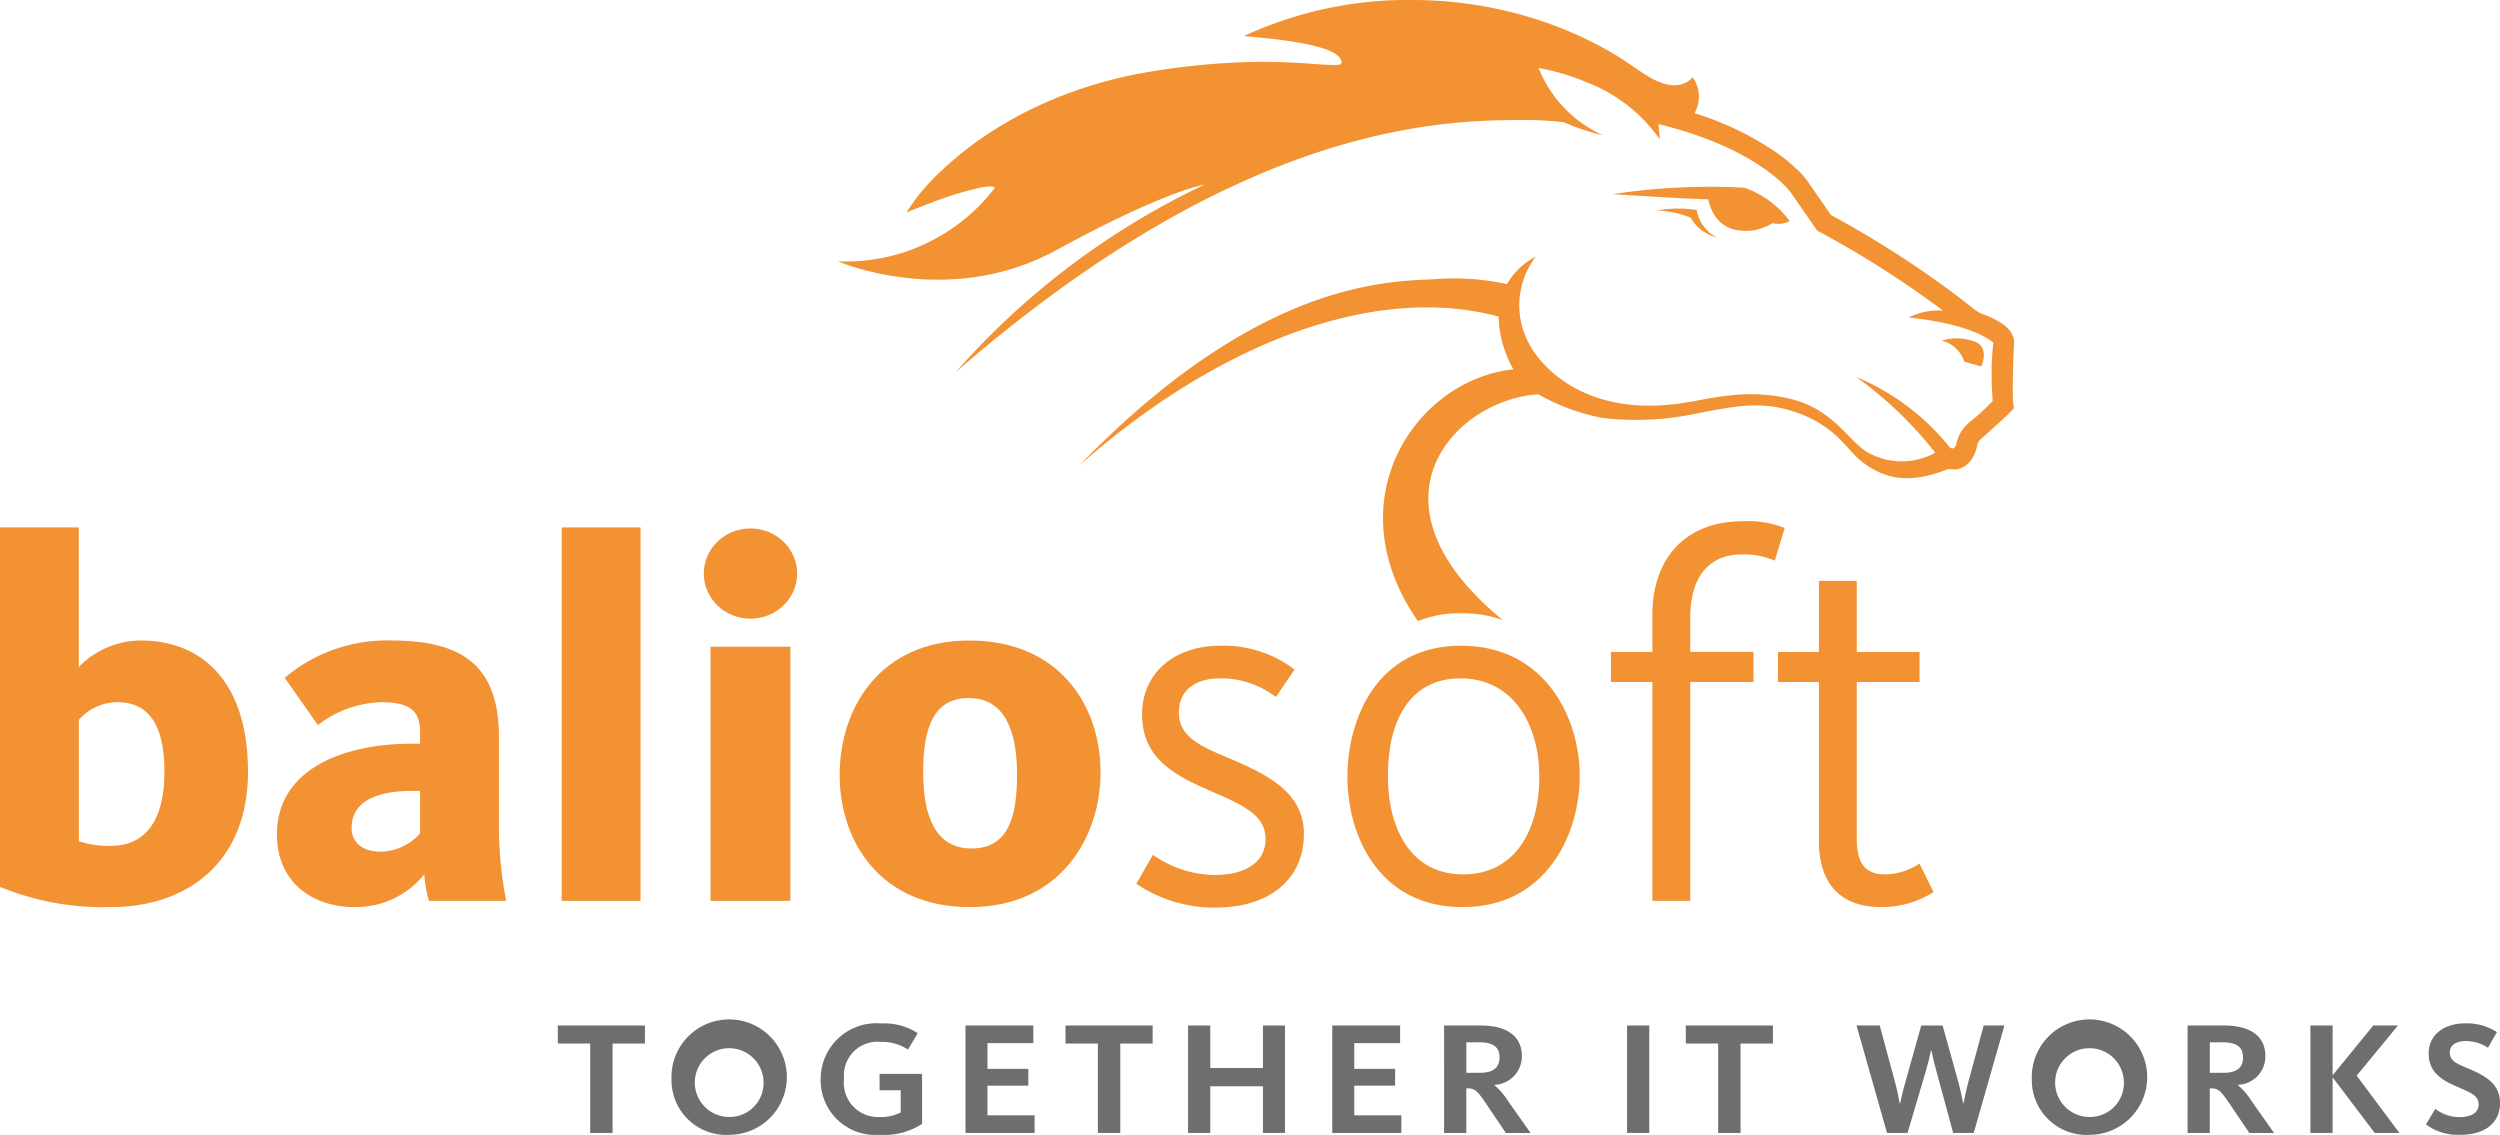
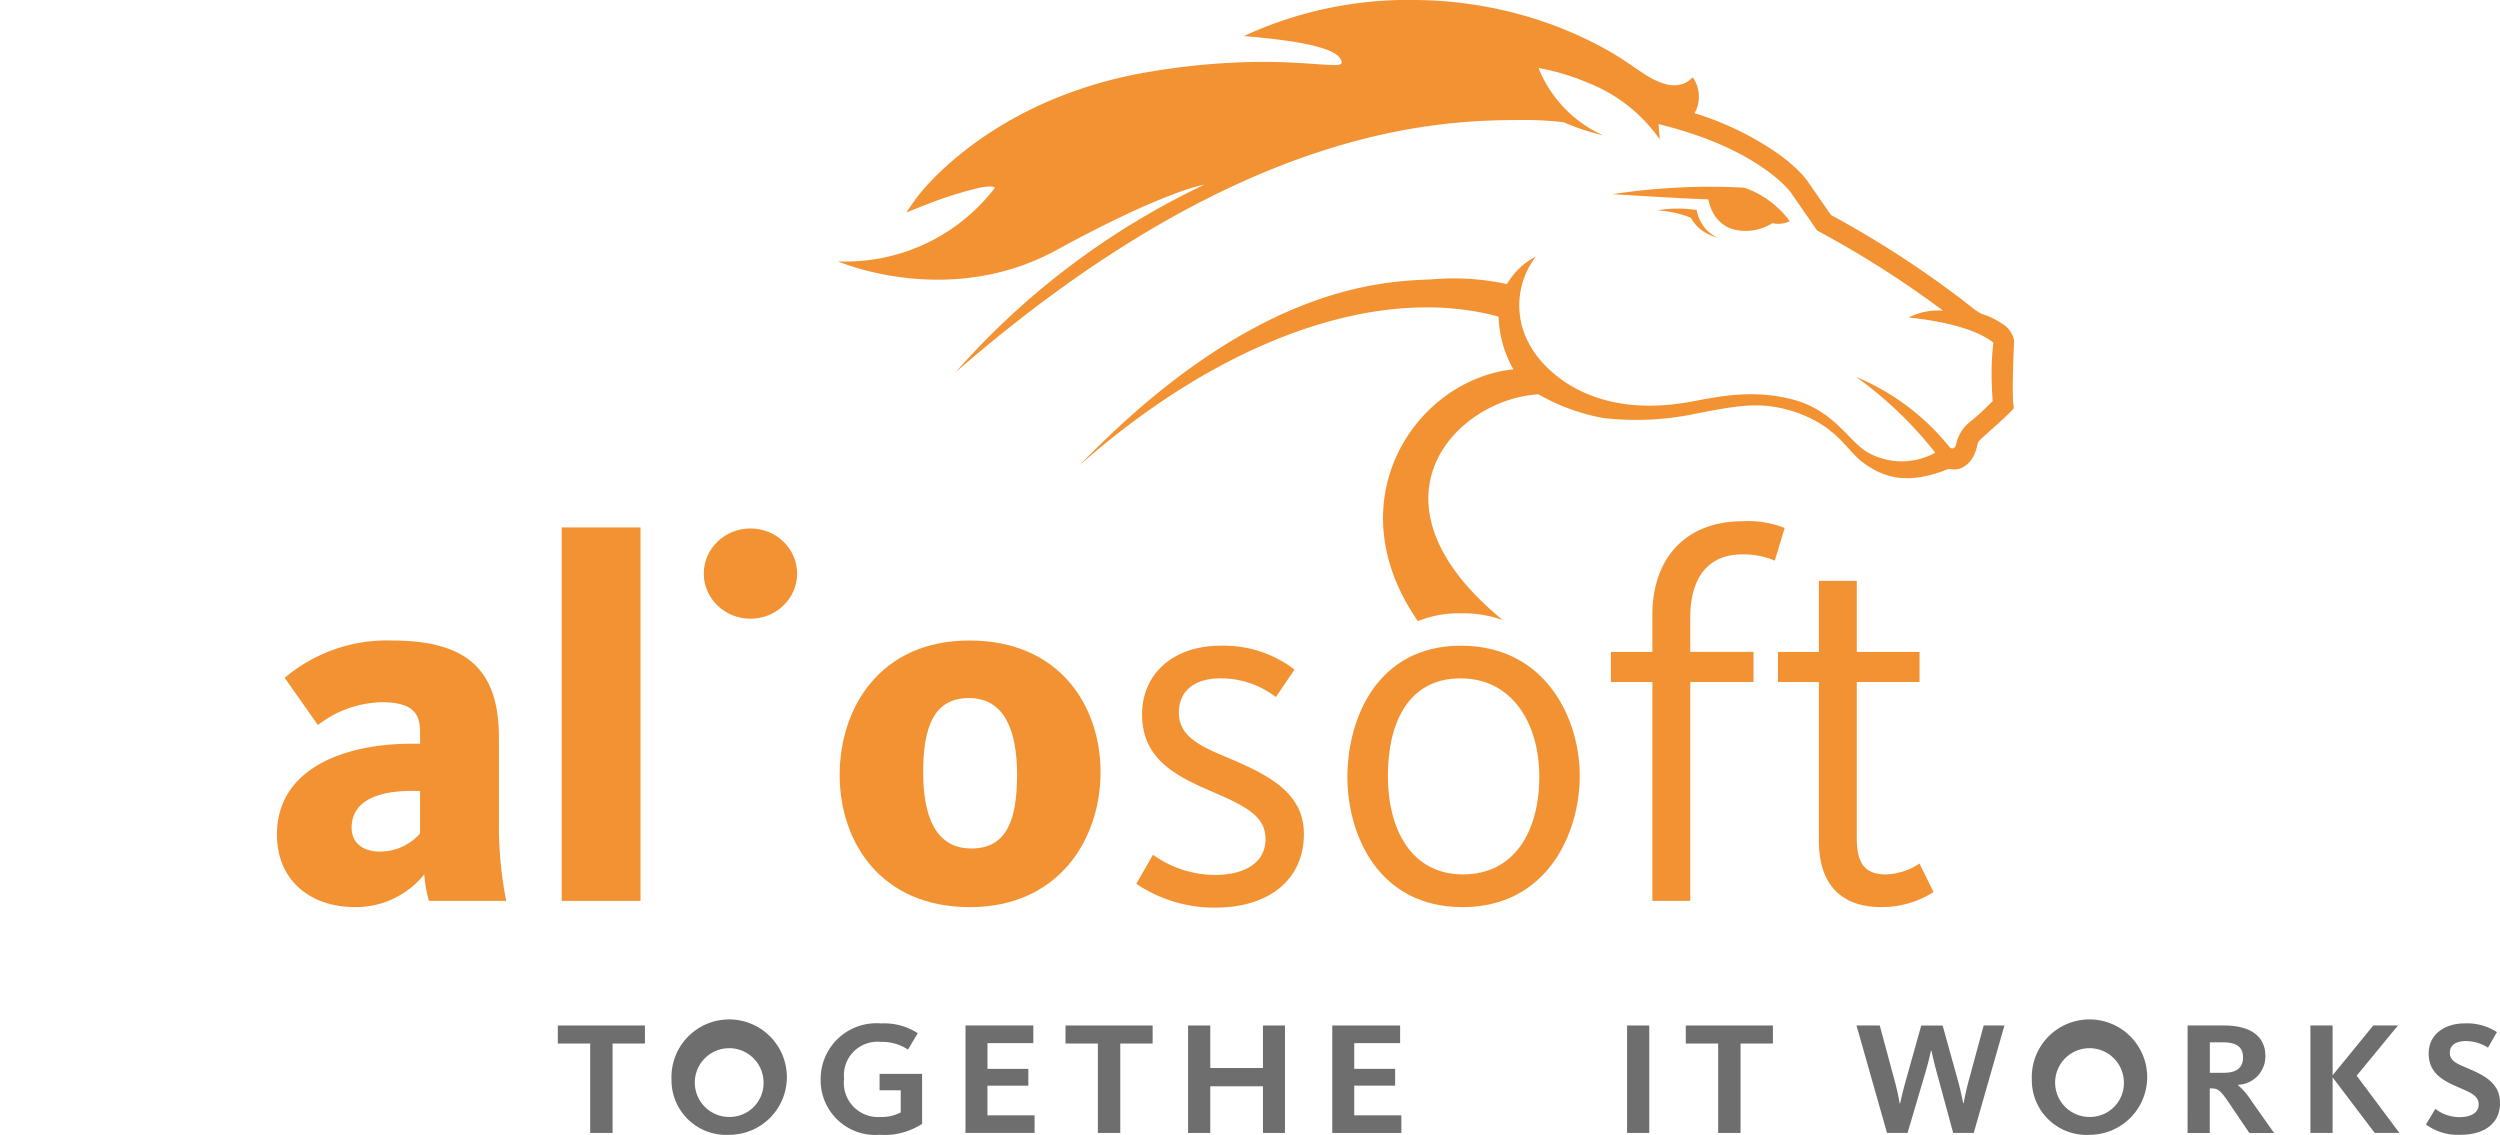
<svg xmlns="http://www.w3.org/2000/svg" height="72.628" viewBox="0 0 159.999 72.628" width="159.999">
  <g fill="#6e6e6e">
    <path d="m65.226 156.549h-2.072v-1.155h5.576v1.155h-2.071v5.722h-1.433z" transform="translate(-27.454 -89.763)" />
    <path d="m76.045 158.743a3.693 3.693 0 1 1 3.7 3.544 3.5 3.5 0 0 1 -3.7-3.544zm5.882 0a2.2 2.2 0 1 0 -2.191 2.4 2.171 2.171 0 0 0 2.19-2.4z" transform="translate(-33.069 -89.659)" />
    <path d="m92.957 158.73a3.567 3.567 0 0 1 3.877-3.571 3.912 3.912 0 0 1 2.336.625l-.624 1.048a2.985 2.985 0 0 0 -1.74-.492 2.144 2.144 0 0 0 -2.35 2.351 2.188 2.188 0 0 0 2.284 2.456 2.72 2.72 0 0 0 1.341-.292v-1.421h-1.354v-1.049h2.722v3.2a4.408 4.408 0 0 1 -2.722.7 3.494 3.494 0 0 1 -3.77-3.555z" transform="translate(-40.435 -89.659)" />
    <path d="m109.378 155.394h4.341v1.129h-2.934v1.646h2.615v1.075h-2.616v1.9h3.016v1.128h-4.421z" transform="translate(-47.587 -89.763)" />
    <path d="m122.787 156.549h-2.071v-1.155h5.576v1.155h-2.071v5.722h-1.434z" transform="translate(-52.524 -89.763)" />
    <path d="m134.618 155.394h1.42v2.722h3.372v-2.722h1.408v6.877h-1.408v-2.986h-3.372v2.986h-1.42z" transform="translate(-58.581 -89.763)" />
    <path d="m150.967 155.394h4.342v1.129h-2.935v1.646h2.616v1.075h-2.616v1.9h3.014v1.128h-4.421z" transform="translate(-65.702 -89.763)" />
-     <path d="m163.645 155.394h2.337c1.672 0 2.642.677 2.642 1.965a1.823 1.823 0 0 1 -1.766 1.832v.013a4.335 4.335 0 0 1 .862 1l1.461 2.071h-1.581l-1.327-1.965c-.544-.81-.73-.89-1.1-.89h-.106v2.854h-1.421zm2.3 3.028c.862 0 1.248-.345 1.248-.982 0-.664-.4-.97-1.315-.97h-.809v1.952z" transform="translate(-71.224 -89.763)" />
    <path d="m184.393 155.394h1.42v6.877h-1.42z" transform="translate(-80.261 -89.763)" />
    <path d="m193.12 156.549h-2.071v-1.155h5.576v1.155h-2.072v5.722h-1.433z" transform="translate(-83.159 -89.763)" />
    <path d="m210.407 155.394h1.487l1.009 3.743c.159.585.266 1.249.266 1.249h.027s.146-.69.319-1.3l1.035-3.691h1.368l1.022 3.677c.16.6.292 1.3.292 1.3h.027s.132-.7.278-1.261l1.009-3.717h1.328l-1.965 6.877h-1.315l-1.075-3.957c-.159-.57-.319-1.315-.319-1.315h-.026s-.16.745-.332 1.315l-1.168 3.957h-1.315z" transform="translate(-91.591 -89.763)" />
    <path d="m230.283 158.743a3.693 3.693 0 1 1 3.705 3.544 3.5 3.5 0 0 1 -3.705-3.544zm5.882 0a2.2 2.2 0 1 0 -2.191 2.4 2.171 2.171 0 0 0 2.191-2.4z" transform="translate(-100.247 -89.659)" />
    <path d="m247.948 155.394h2.337c1.672 0 2.642.677 2.642 1.965a1.823 1.823 0 0 1 -1.766 1.832v.013a4.364 4.364 0 0 1 .862 1l1.461 2.071h-1.584l-1.328-1.965c-.544-.81-.73-.89-1.1-.89h-.106v2.854h-1.421zm2.3 3.028c.862 0 1.247-.345 1.247-.982 0-.664-.4-.97-1.314-.97h-.809v1.952z" transform="translate(-107.942 -89.763)" />
    <path d="m265.895 155.394h1.58l-2.642 3.212 2.735 3.665h-1.58l-2.695-3.558v3.558h-1.421v-6.877h1.421v3.186z" transform="translate(-114.007 -89.763)" />
    <path d="m274.974 161.624.6-1a2.525 2.525 0 0 0 1.553.531c.743 0 1.221-.293 1.221-.811 0-.637-.65-.8-1.633-1.248-.89-.411-1.567-.93-1.567-2.017 0-1.249 1.062-1.925 2.31-1.925a3.555 3.555 0 0 1 2.058.557l-.571 1a2.61 2.61 0 0 0 -1.421-.424c-.6 0-1.022.239-1.022.744 0 .571.544.743 1.327 1.075.97.426 1.885.929 1.885 2.151 0 1.275-.969 2.03-2.549 2.03a3.438 3.438 0 0 1 -2.191-.663z" transform="translate(-119.714 -89.659)" />
  </g>
-   <path d="m8.9 106.155a5.567 5.567 0 0 0 -3.951 1.693v-8.93h-5.044v23.005a17.391 17.391 0 0 0 7.071 1.294c4.979 0 8.8-2.921 8.8-8.664s-2.925-8.398-6.876-8.398zm-1.924 13.145a6.043 6.043 0 0 1 -2.025-.3v-7.768a3.338 3.338 0 0 1 2.456-1.132c2.059 0 3.021 1.527 3.021 4.448 0 3.323-1.361 4.752-3.452 4.752z" fill="#f29232" transform="translate(.095 -65.163)" />
  <path d="m45.516 117.947c0-4.448-2.157-6.208-6.871-6.208a10.117 10.117 0 0 0 -6.839 2.389l2.125 3.021a6.939 6.939 0 0 1 4.083-1.461c1.959 0 2.456.7 2.456 1.892v.764h-.531c-4.382 0-8.63 1.626-8.63 5.809 0 2.988 2.191 4.647 4.979 4.647a5.612 5.612 0 0 0 4.448-2.092 8.572 8.572 0 0 0 .3 1.694h4.946a25.014 25.014 0 0 1 -.465-5.145zm-5.046 6.141a3.429 3.429 0 0 1 -2.556 1.162c-1.029 0-1.825-.5-1.825-1.527 0-1.659 1.56-2.357 3.85-2.357h.531z" fill="#f29232" transform="translate(-13.585 -70.747)" />
  <path d="m35.948 33.755h5.045v23.901h-5.045z" fill="#f29232" />
-   <path d="m45.474 41.39h5.112v16.266h-5.112z" fill="#f29232" />
  <ellipse cx="48.029" cy="36.709" fill="#f29232" rx="2.987" ry="2.888" />
  <path d="m103.412 111.739c-5.71 0-8.3 4.315-8.3 8.6s2.622 8.464 8.332 8.464c5.743 0 8.365-4.415 8.365-8.63.001-4.285-2.654-8.434-8.397-8.434zm.133 13.311c-2.257 0-3.088-1.992-3.088-4.88 0-2.855.664-4.747 2.922-4.747s3.087 2.025 3.087 4.913-.666 4.714-2.921 4.714z" fill="#f29232" transform="translate(-41.374 -70.747)" />
  <path d="m134.526 119.463c-1.759-.73-3.054-1.36-3.054-2.853 0-1.362.962-2.192 2.655-2.192a5.764 5.764 0 0 1 3.552 1.195l1.195-1.759a7.488 7.488 0 0 0 -4.714-1.527c-3.186 0-5.044 1.925-5.044 4.382 0 2.722 1.891 3.851 4.381 4.913 2.323 1 3.519 1.627 3.519 3.088s-1.262 2.29-3.253 2.29a6.874 6.874 0 0 1 -3.951-1.295l-1.062 1.859a8.9 8.9 0 0 0 5.046 1.527c3.486 0 5.677-1.826 5.677-4.714-.001-2.689-2.357-3.818-4.947-4.914z" fill="#f29232" transform="translate(-56.024 -71.003)" />
  <path d="m159.954 112.327c-5.378 0-7.271 4.681-7.271 8.4s1.992 8.332 7.37 8.332 7.5-4.68 7.5-8.4-2.222-8.332-7.599-8.332zm.133 14.638c-3.32 0-4.813-2.887-4.813-6.307s1.327-6.24 4.647-6.24 5.045 2.887 5.045 6.307-1.56 6.24-4.879 6.24z" fill="#f29232" transform="translate(-66.45 -71.003)" />
  <path d="m190.957 100.336a5.049 5.049 0 0 1 2.092.4l.63-2.092a6.326 6.326 0 0 0 -2.656-.432c-3.684 0-5.81 2.357-5.81 6.009v2.357h-2.653v1.922h2.654v14.009h2.424v-14.009h4.05v-1.925h-4.05v-2.191c0-2.62 1.195-4.048 3.319-4.048z" fill="#f29232" transform="translate(-79.462 -64.854)" />
  <path d="m208.4 123.764c-1.394 0-1.859-.763-1.859-2.357v-9.958h4.017v-1.925h-4.017v-4.547h-2.423v4.547h-2.622v1.925h2.622v10.191c0 2.656 1.327 4.215 3.984 4.215a6.147 6.147 0 0 0 3.352-.962l-.9-1.825a4.063 4.063 0 0 1 -2.154.696z" fill="#f29232" transform="translate(-87.708 -67.802)" />
  <path d="m190.346 62.862-.148-.025a7.528 7.528 0 0 0 -2.376.045 6.649 6.649 0 0 1 2.147.47 2.45 2.45 0 0 0 1.006.993 3.15 3.15 0 0 0 .717.292 2.392 2.392 0 0 1 -1.346-1.775z" fill="#f29232" transform="translate(-81.755 -49.415)" />
-   <path d="m221.507 78.959 1.076.312c0 .037.527-1.009-.217-1.509a3.262 3.262 0 0 0 -2.3-.141 1.983 1.983 0 0 1 1.441 1.338z" fill="#f29232" transform="translate(-95.8 -55.819)" />
  <path d="m170.195 60.917c-.011-.052-.021-.1-.034-.156a1.619 1.619 0 0 0 -.623-.851 4.832 4.832 0 0 0 -1.433-.71 3.882 3.882 0 0 1 -.476-.3q-.614-.494-1.246-.964c-1.485-1.115-3.024-2.16-4.6-3.139q-1.563-.968-3.174-1.846a.4.4 0 0 1 -.182-.14c-.052-.075-.1-.148-.155-.222l-.5-.724-.808-1.167a5.383 5.383 0 0 0 -.755-.829 11.2 11.2 0 0 0 -1.18-.957 19.272 19.272 0 0 0 -5.287-2.551 2.16 2.16 0 0 0 -.115-2.3c-.908.962-2.2.4-3.242-.3-.652-.437-1.292-.895-1.97-1.29a24.618 24.618 0 0 0 -5.682-2.384 25.955 25.955 0 0 0 -6.742-.969 25.042 25.042 0 0 0 -11.091 2.306c3.553.3 6.19.767 6.255 1.685.013.169-.324.166-.44.166-.742-.005-1.482-.086-2.222-.127-1.04-.059-2.084-.085-3.124-.064a44.8 44.8 0 0 0 -6.461.62 28.024 28.024 0 0 0 -5.979 1.668 25.09 25.09 0 0 0 -4.385 2.3 22.265 22.265 0 0 0 -2.886 2.262 16.1 16.1 0 0 0 -1.465 1.537c-.327.4-.608.828-.9 1.245.431-.17.86-.345 1.293-.51a24.585 24.585 0 0 1 3.187-1.024 4.31 4.31 0 0 1 .779-.128 1.026 1.026 0 0 1 .339.029c.062.019.063.032.044.093a12.021 12.021 0 0 1 -10.01 4.667s7.038 3.075 14-.732 9.45-4.177 9.45-4.177a49.267 49.267 0 0 0 -15.918 12c18.083-15.732 30.8-16.134 36.215-16.137a21.282 21.282 0 0 1 2.67.14h.019a14.386 14.386 0 0 0 2.533.839 7.923 7.923 0 0 1 -4.134-4.308 14.5 14.5 0 0 1 3.1.923 10.11 10.11 0 0 1 4.657 3.648l-.078-.981c6.373 1.558 8.384 4.273 8.46 4.373l1.689 2.439.1.056a63.294 63.294 0 0 1 7.962 5.074 4.178 4.178 0 0 0 -2.2.433c1.627.186 4.05.559 5.419 1.61a15.605 15.605 0 0 0 -.115 1.986c0 .776.044 1.429.07 1.756l-.014.012c-.1.1-.246.248-.411.407a12.685 12.685 0 0 1 -1.082.954 2.462 2.462 0 0 0 -.829 1.388c-.109.415-.394.224-.394.224a15.119 15.119 0 0 0 -6.01-4.53 24.823 24.823 0 0 1 5.063 4.849 4.426 4.426 0 0 1 -4.346-.034c-1.2-.7-2.155-2.728-4.882-3.4-2.8-.692-5.068-.042-6.8.236-6.532 1.044-9.294-2.56-9.866-3.6a5.123 5.123 0 0 1 .336-5.758 4.51 4.51 0 0 0 -1.849 1.767 15.916 15.916 0 0 0 -4.762-.307c-3.309.13-11.45.387-22.608 11.91 9.024-7.974 19.034-11.64 26.831-9.524a7.22 7.22 0 0 0 .939 3.359c0 .006.007.011.01.016-6.19.639-11.508 8.333-6.115 16.114a7.018 7.018 0 0 1 2.761-.5 7.393 7.393 0 0 1 2.674.435c-9.36-7.677-2.922-14.166 2.287-14.45a12.962 12.962 0 0 0 4.143 1.517 18.5 18.5 0 0 0 5.524-.2c2.929-.573 4.479-.909 6.6-.236 2.791.887 3.423 2.478 4.478 3.267 1.322.988 2.863 1.482 5.456.438.049-.024.369.042.587.008.255-.039 1.057-.29 1.306-1.608a.671.671 0 0 1 .177-.286c.058-.06 1.545-1.375 1.869-1.71.081-.086.164-.173.247-.257.062-.067.008-.22 0-.3-.105-1 .056-4.026.051-4.069z" fill="#f29232" transform="translate(-41.292 -39.116)" />
  <path d="m190.7 63.066a3.263 3.263 0 0 0 1.136 0 3.174 3.174 0 0 0 1.14-.448 1.615 1.615 0 0 0 1.11-.126 6.11 6.11 0 0 0 -2.888-2.136l-.019-.006a41.427 41.427 0 0 0 -8.433.415s4.88.312 6.125.331a3.023 3.023 0 0 0 .419 1.044 2.094 2.094 0 0 0 1.41.926z" fill="#f29232" transform="translate(-79.544 -48.339)" />
</svg>